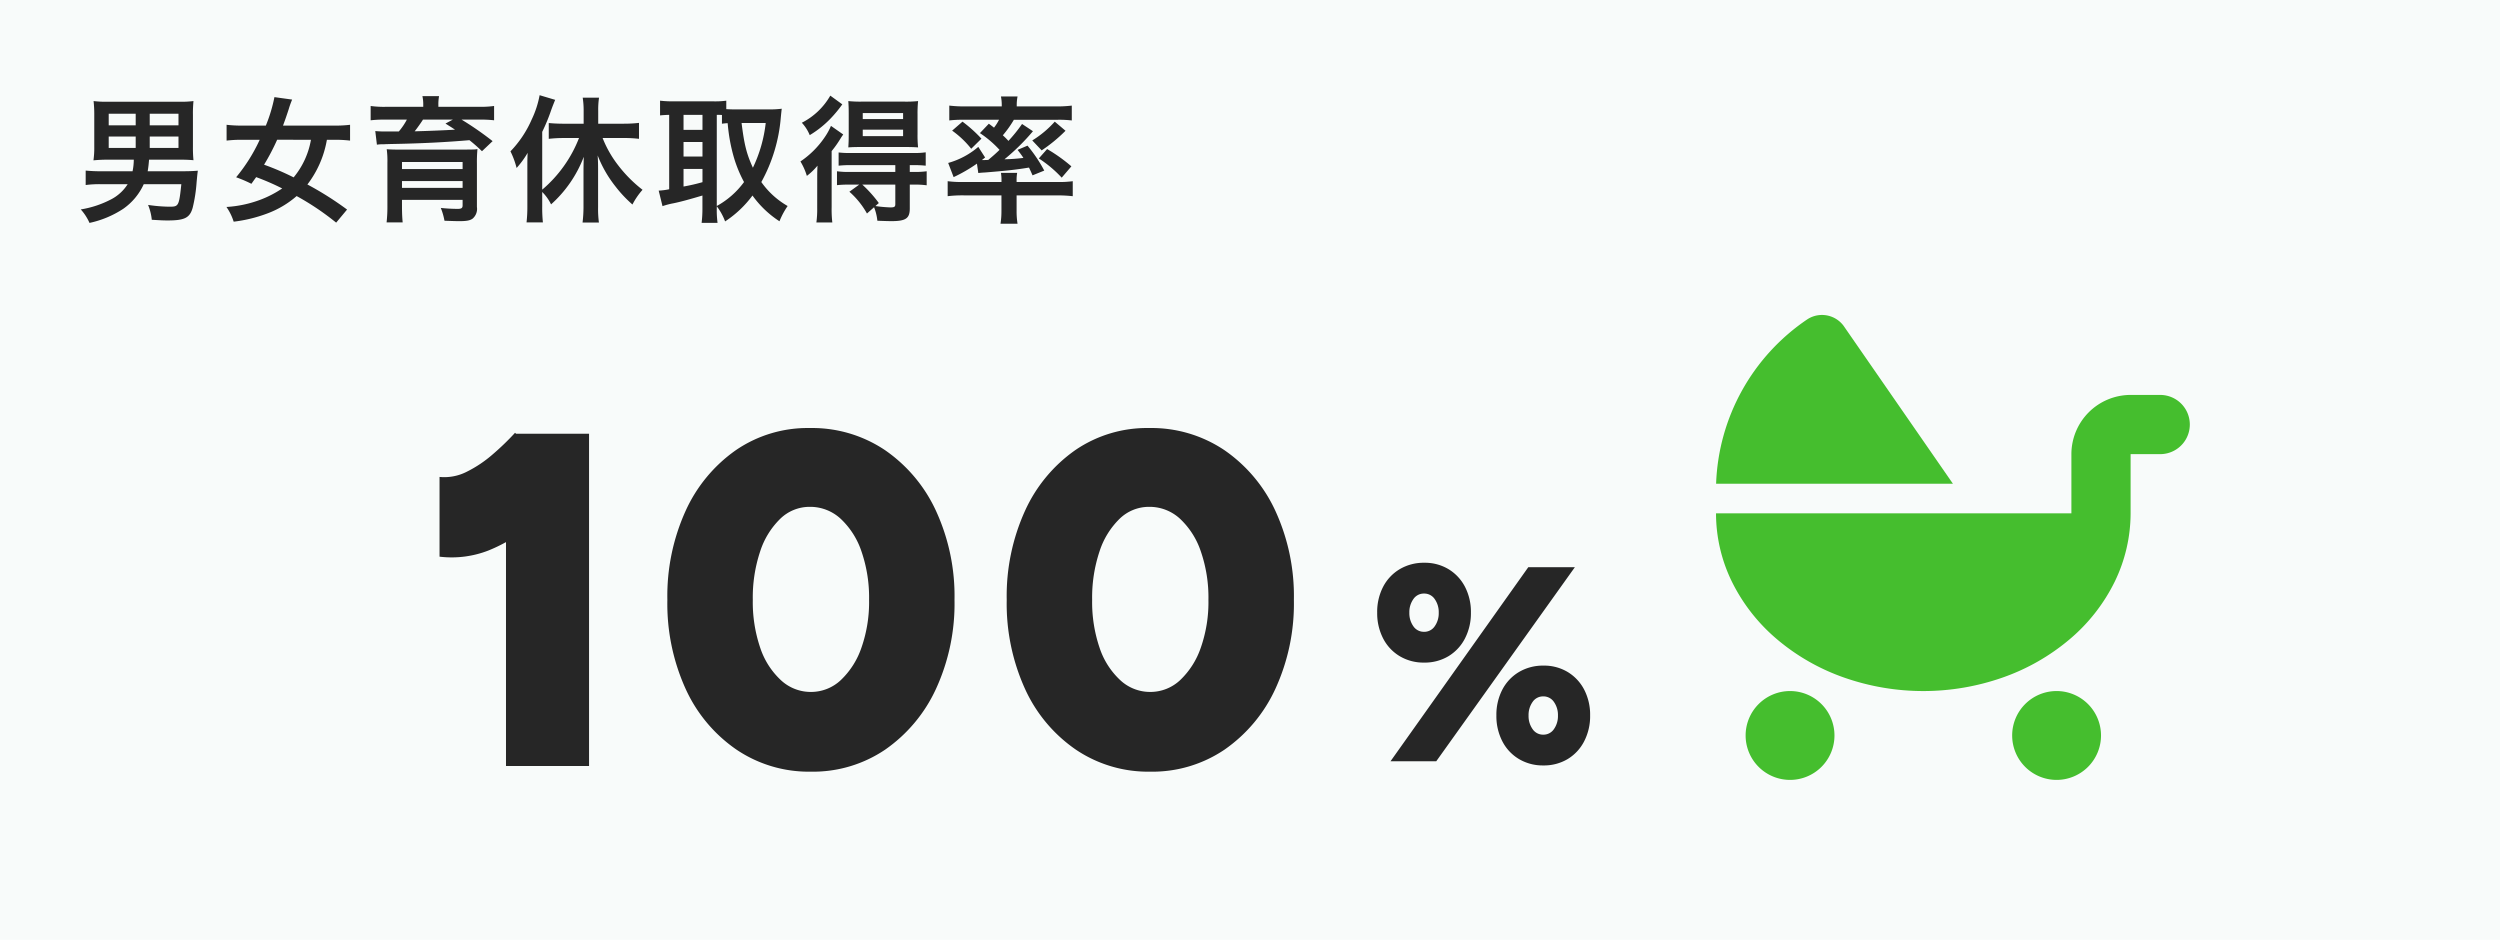
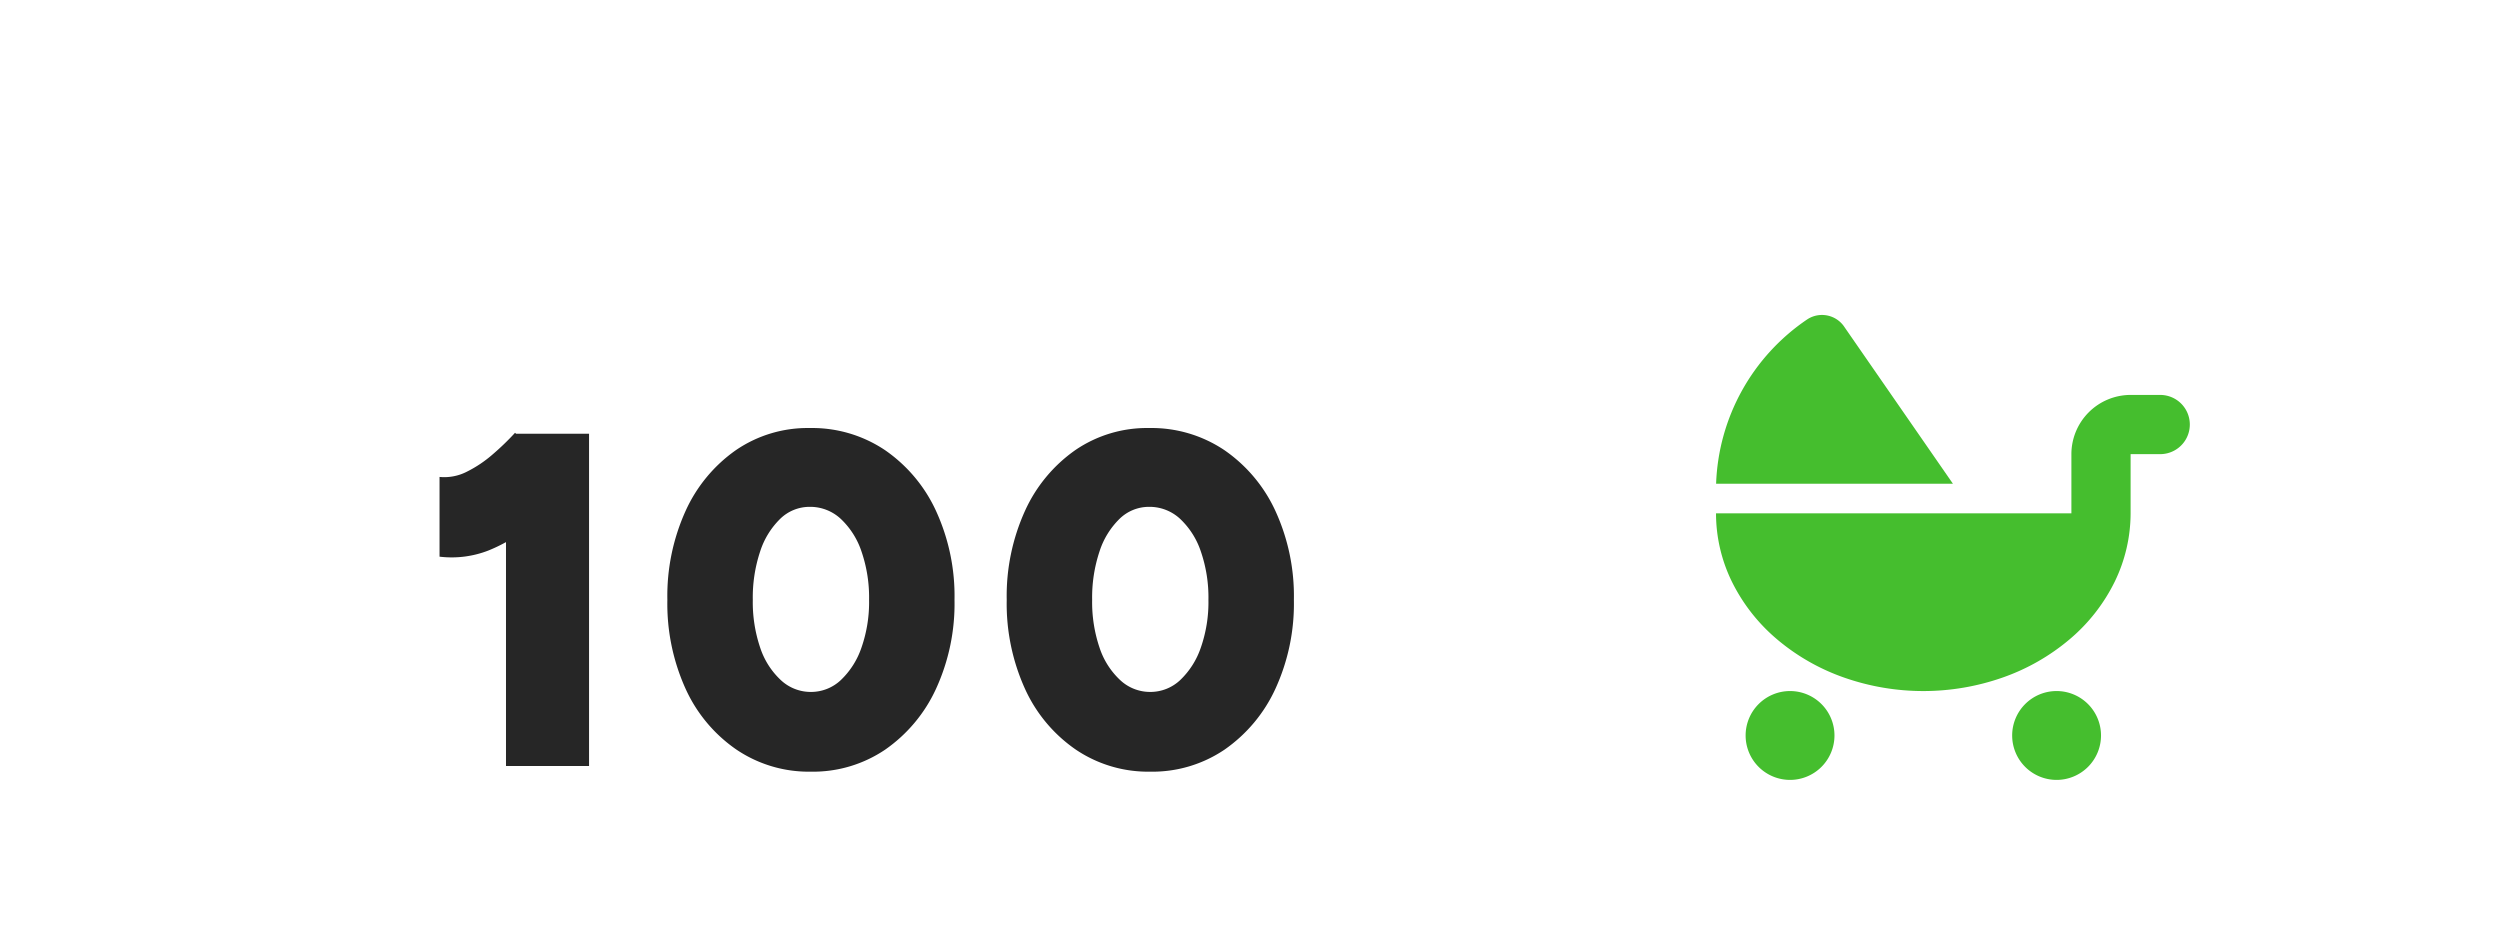
<svg xmlns="http://www.w3.org/2000/svg" width="532" height="200" viewBox="0 0 532 200">
  <g id="グループ_16609" data-name="グループ 16609" transform="translate(-7936 7885)">
-     <rect id="長方形_16776" data-name="長方形 16776" width="532" height="200" transform="translate(7936 -7885)" fill="#f8fbfa" />
-     <path id="パス_51186" data-name="パス 51186" d="M12.47-11.02a12.6,12.6,0,0,1-.261,2.465H5.684A33.909,33.909,0,0,1,2.233-8.7v3.074A22.139,22.139,0,0,1,5.655-5.8h5.51A9.15,9.15,0,0,1,7.54-2.523,21.149,21.149,0,0,1,1.189-.435,10.767,10.767,0,0,1,3.045,2.436,21.16,21.16,0,0,0,10.208-.551,12.9,12.9,0,0,0,14.587-5.8h8c-.493,4.669-.58,4.785-2.523,4.785a32.958,32.958,0,0,1-4.553-.377A11.2,11.2,0,0,1,16.3,1.769c2.03.116,2.378.145,3.364.145,3.625,0,4.727-.551,5.336-2.7a31.881,31.881,0,0,0,.841-5.481c.145-1.508.174-1.827.261-2.407-1.131.087-2,.116-3.132.116h-7.54c.145-.9.2-1.392.29-2.465H22.33c1.044,0,1.943.029,2.842.116a27.054,27.054,0,0,1-.116-2.871v-6.7a27.252,27.252,0,0,1,.116-3.016,20.99,20.99,0,0,1-3.016.145H6.931a20.99,20.99,0,0,1-3.016-.145,25.966,25.966,0,0,1,.145,3.016v6.7a18.823,18.823,0,0,1-.174,2.9,31.046,31.046,0,0,1,3.248-.145Zm.406-9.773v2.465H7.134v-2.465Zm2.987,2.465v-2.465h6.119v2.465ZM12.876-15.95v2.436H7.134V-15.95Zm2.987,2.436V-15.95h6.119v2.436ZM57.855-.406a67.786,67.786,0,0,0-8.439-5.336,21.7,21.7,0,0,0,4.147-9.512h1.595a26.943,26.943,0,0,1,3.335.174v-3.364a26.537,26.537,0,0,1-3.422.174H44.225c.464-1.247.754-2.088,1.218-3.509a18.55,18.55,0,0,1,.725-2.03l-3.77-.522a32.72,32.72,0,0,1-1.827,6.061h-4.93a28.147,28.147,0,0,1-3.422-.174v3.364a26.85,26.85,0,0,1,3.422-.174h3.625a35.872,35.872,0,0,1-5.017,7.975A28.574,28.574,0,0,1,37.5-5.887c.493-.7.551-.783,1.015-1.421A52.048,52.048,0,0,1,44.051-4.9a22.419,22.419,0,0,1-4.727,2.436A24.617,24.617,0,0,1,32.19-.957a11.669,11.669,0,0,1,1.537,3.132A30.564,30.564,0,0,0,40.861.435a20.258,20.258,0,0,0,6.264-3.712,56.189,56.189,0,0,1,8.41,5.655ZM50.17-15.254a17.081,17.081,0,0,1-3.683,8,56.251,56.251,0,0,0-6.293-2.7,47.077,47.077,0,0,0,2.784-5.307Zm23.9-7.018h-7.83a20.681,20.681,0,0,1-3.364-.174V-19.4A24.969,24.969,0,0,1,66-19.546h4.582a13.83,13.83,0,0,1-1.711,2.523H66.149a20.426,20.426,0,0,1-2.291-.087l.348,2.9A6.9,6.9,0,0,1,65.25-14.3a7.662,7.662,0,0,0,.928-.029c.522,0,.957-.029,1.247-.029,6.351-.116,11.455-.377,16.472-.812a34.454,34.454,0,0,1,2.668,2.349l2.262-2.146a66.477,66.477,0,0,0-6.612-4.582h3.828a25.335,25.335,0,0,1,3.1.145v-3.045a20.315,20.315,0,0,1-3.306.174H77.285v-.377a9.753,9.753,0,0,1,.145-1.885H73.892a8.252,8.252,0,0,1,.174,1.914Zm6.293,2.726-1.566.841c1.015.638,1.305.812,2.03,1.3-2.436.145-6.235.29-8.584.348.638-.812,1.392-1.885,1.769-2.494ZM69.542-2.465h12.9v1.16c0,.58-.232.754-1.073.754a35.607,35.607,0,0,1-3.567-.2,13.953,13.953,0,0,1,.783,2.726c1.711.058,2.494.087,3.132.087,1.6,0,2.32-.145,2.871-.551a2.724,2.724,0,0,0,.9-2.465v-9.222a29.04,29.04,0,0,1,.116-3.1c-.145.029-.261.029-.348.058a3.152,3.152,0,0,0-.377.029c-.174,0-.174,0-2.407.029h-12.9c-1.566,0-2.581-.029-3.277-.087a18.777,18.777,0,0,1,.145,2.9v9.019a30.356,30.356,0,0,1-.174,3.654h3.422c-.087-.9-.145-1.943-.145-3.277Zm0-4h12.9v1.45h-12.9Zm12.9-2.552h-12.9v-1.508h12.9ZM99.383-4.147a9.681,9.681,0,0,1,1.885,2.639,26.021,26.021,0,0,0,6.96-10.121c-.029.957-.058,2.088-.058,3.045V-.87a28.614,28.614,0,0,1-.2,3.219h3.48A21.481,21.481,0,0,1,111.273-.9V-8.99c0-1.218-.029-2-.087-2.929a25.332,25.332,0,0,0,3.8,6.612,26.355,26.355,0,0,0,3.6,3.828,15.019,15.019,0,0,1,2.146-3.132,28.521,28.521,0,0,1-5.191-5.22,23.407,23.407,0,0,1-3.306-5.8h4.553a26.78,26.78,0,0,1,3.19.174V-18.85a28.321,28.321,0,0,1-3.277.174H111.3V-21.4a17.447,17.447,0,0,1,.174-2.813H108a18.1,18.1,0,0,1,.2,2.813v2.726h-4.292c-1.131,0-2.262-.058-3.132-.145v3.364a27.571,27.571,0,0,1,3.132-.174h3.306A27.414,27.414,0,0,1,99.383-4.64v-12.3a40.022,40.022,0,0,0,1.943-4.727c.319-.87.464-1.218.812-2.088l-3.306-.986a20.566,20.566,0,0,1-1.682,5.162,22.964,22.964,0,0,1-4.524,6.786,17.335,17.335,0,0,1,1.305,3.538A19.008,19.008,0,0,0,96.28-12.47c-.058,1.189-.058,1.8-.058,3.248v8.149a28.994,28.994,0,0,1-.174,3.393h3.48a30.287,30.287,0,0,1-.145-3.364ZM136.532-1.1A12.358,12.358,0,0,1,138.3,2.117a22.72,22.72,0,0,0,5.829-5.51,21.369,21.369,0,0,0,5.742,5.481,16.306,16.306,0,0,1,1.74-3.248,17.379,17.379,0,0,1-5.6-5.1,34.146,34.146,0,0,0,4.147-13.775c.087-.87.145-1.45.2-1.827a20.849,20.849,0,0,1-2.349.145h-7.6c-.725,0-1.334-.029-1.856-.058v-1.8a17.352,17.352,0,0,1-2.639.145h-8.845a23.561,23.561,0,0,1-2.61-.145v3.132c.638-.058.957-.087,1.943-.116V-4.727a13.8,13.8,0,0,1-2.233.29l.812,3.306a16.236,16.236,0,0,1,2.32-.609c1.305-.261,3.277-.783,6.177-1.653V-.7a25.438,25.438,0,0,1-.174,3.132h3.393A19.92,19.92,0,0,1,136.532-.7Zm0-19.459a10.036,10.036,0,0,1,1.1.029v1.856c.464-.058.667-.087,1.218-.116a36.535,36.535,0,0,0,1.334,7.337,27.291,27.291,0,0,0,2.146,5.191,17.834,17.834,0,0,1-5.8,5.1Zm10.411,1.74a29.634,29.634,0,0,1-2.726,9.512c-1.3-2.842-1.827-4.785-2.407-9.512Zm-17.487-1.74h4.031v3.19h-4.031Zm0,5.771h4.031v3.1h-4.031Zm0,5.742h4.031v2.813a40.388,40.388,0,0,1-4.031.928Zm37.381,3.335L164.749-4.2A17.557,17.557,0,0,1,168.49.435L170-.9a10.4,10.4,0,0,1,.7,2.871c1.334.058,2.407.087,2.987.087,3.074,0,3.915-.58,3.915-2.7V-5.713h.841a17.84,17.84,0,0,1,2.755.145V-8.555a18.861,18.861,0,0,1-2.842.145H177.6V-9.86h.638a24.1,24.1,0,0,1,2.755.116v-2.842a17.314,17.314,0,0,1-2.813.145H165.213a20.221,20.221,0,0,1-2.755-.116v2.813a23.548,23.548,0,0,1,2.726-.116h9.338v1.45h-9.657a17.84,17.84,0,0,1-2.755-.145V-5.6a23.871,23.871,0,0,1,2.726-.116Zm7.685,0v4.147c0,.58-.2.7-1.073.7a28.541,28.541,0,0,1-3.161-.29l.725-.638A26.514,26.514,0,0,0,167.5-5.713ZM160.689-24.65a14.635,14.635,0,0,1-6.061,5.771,8.553,8.553,0,0,1,1.682,2.639,21.563,21.563,0,0,0,4.466-3.567,26.478,26.478,0,0,0,2.465-2.987ZM176.7-13.717c.986,0,2,.029,2.668.087a25.125,25.125,0,0,1-.116-2.842v-4.176a26.472,26.472,0,0,1,.116-2.842,24.5,24.5,0,0,1-2.958.116h-8.961a25.2,25.2,0,0,1-2.929-.116c.058.87.087,1.45.087,2.668v4.35c0,1.305-.029,1.972-.087,2.842.551-.058,1.566-.087,2.7-.087Zm-9.106-7.221h8.584v1.276h-8.584Zm0,3.538h8.584v1.363h-8.584ZM157.9-.754a21.054,21.054,0,0,1-.174,3.1h3.393a24.137,24.137,0,0,1-.145-3.277V-12.847a22.423,22.423,0,0,0,1.885-2.668c.232-.377.319-.493.58-.87l-2.61-1.827a13.253,13.253,0,0,1-1.305,2.378,19.213,19.213,0,0,1-5.191,5.191A13.387,13.387,0,0,1,155.7-7.569a13.47,13.47,0,0,0,2.262-2.175c-.058,1.218-.058,1.943-.058,3.1Zm34.626-15.921a22.424,22.424,0,0,1,4.176,3.567c-.87.841-1.334,1.247-2.407,2.146-.2,0-.986.029-1.044.029h-.319l.7-.551-1.45-2.262a16.8,16.8,0,0,1-6.409,3.422l1.16,3.016a32.863,32.863,0,0,0,4.959-2.871l.29,2c.261-.029.754-.087,1.421-.116,4.669-.377,6.5-.58,9.367-1.044.232.493.377.783.754,1.653L206.219-8.7a30.806,30.806,0,0,0-3.567-5.307l-2.117.9c.638.812.841,1.1,1.247,1.711a37.323,37.323,0,0,1-4.031.29,45.643,45.643,0,0,0,6.061-5.974l-2.32-1.537a31.456,31.456,0,0,1-2.9,3.6,15.322,15.322,0,0,0-1.189-1.189,23.29,23.29,0,0,0,2.349-3.306h9.309a22.783,22.783,0,0,1,3.016.145v-3.161a26.726,26.726,0,0,1-3.451.174h-8.265v-.319a9.005,9.005,0,0,1,.174-1.8H197a9.089,9.089,0,0,1,.174,1.827v.29h-7.743a26.85,26.85,0,0,1-3.422-.174v3.161a22.584,22.584,0,0,1,2.987-.145h7.6a10.126,10.126,0,0,1-1.073,1.682c-.435-.348-.58-.464-1.1-.841Zm4.582,13.253V-.2a17.347,17.347,0,0,1-.2,2.813h3.625a16.637,16.637,0,0,1-.2-2.813V-3.422h8.555a29.347,29.347,0,0,1,3.393.174v-3.19a21.8,21.8,0,0,1-2.987.174h-8.961V-6.5a9.29,9.29,0,0,1,.116-1.711H197a8.9,8.9,0,0,1,.116,1.711v.232h-8.352a22.168,22.168,0,0,1-3.1-.174v3.19a26.327,26.327,0,0,1,3.393-.174ZM186.615-17.2a19.75,19.75,0,0,1,4.06,3.857l2.175-2.146a29.172,29.172,0,0,0-4.031-3.625Zm21.837-1.914a21.363,21.363,0,0,1-4.785,4l2,2.117a33.009,33.009,0,0,0,5.075-4.176Zm-3.393,7.83a25.489,25.489,0,0,1,4.872,4.089L211.99-9.6a34.058,34.058,0,0,0-5.162-3.683Z" transform="translate(7952 -7840)" fill="#262626" />
    <path id="パス_51232" data-name="パス 51232" d="M17.675,0V-60.7l1.919-10H35.35V0ZM3.535-44.541V-61.509A10.514,10.514,0,0,0,9.342-62.62,25.942,25.942,0,0,0,14.9-66.357a55.575,55.575,0,0,0,4.7-4.545L31.512-59.691a73.85,73.85,0,0,1-8.333,8.231,33.636,33.636,0,0,1-9.241,5.606A21.513,21.513,0,0,1,3.535-44.541ZM82.517,1.212a27.478,27.478,0,0,1-15.806-4.7A31.474,31.474,0,0,1,55.9-16.412,43.853,43.853,0,0,1,52.015-35.35,43.853,43.853,0,0,1,55.9-54.288,31.777,31.777,0,0,1,66.609-67.215a27.009,27.009,0,0,1,15.706-4.7,27.818,27.818,0,0,1,16.008,4.7,31.839,31.839,0,0,1,10.857,12.928A43.375,43.375,0,0,1,113.12-35.35a43.375,43.375,0,0,1-3.939,18.937A31.992,31.992,0,0,1,98.374-3.484,27.412,27.412,0,0,1,82.517,1.212Zm0-16.968a9.249,9.249,0,0,0,6.414-2.525A17.135,17.135,0,0,0,93.324-25.2,29.324,29.324,0,0,0,94.94-35.35a30.085,30.085,0,0,0-1.616-10.3,16.834,16.834,0,0,0-4.444-6.969,9.555,9.555,0,0,0-6.565-2.525,8.95,8.95,0,0,0-6.262,2.525,16.973,16.973,0,0,0-4.293,6.969,30.97,30.97,0,0,0-1.565,10.3A30.185,30.185,0,0,0,71.76-25.2a16.455,16.455,0,0,0,4.394,6.919A9.308,9.308,0,0,0,82.517-15.756ZM154.732,1.212a27.478,27.478,0,0,1-15.806-4.7,31.474,31.474,0,0,1-10.807-12.928A43.853,43.853,0,0,1,124.23-35.35a43.853,43.853,0,0,1,3.888-18.938,31.777,31.777,0,0,1,10.706-12.928,27.009,27.009,0,0,1,15.706-4.7,27.818,27.818,0,0,1,16.008,4.7A31.839,31.839,0,0,1,181.4-54.288a43.374,43.374,0,0,1,3.939,18.938A43.374,43.374,0,0,1,181.4-16.412,31.992,31.992,0,0,1,170.589-3.484,27.412,27.412,0,0,1,154.732,1.212Zm0-16.968a9.249,9.249,0,0,0,6.414-2.525,17.135,17.135,0,0,0,4.393-6.919,29.324,29.324,0,0,0,1.616-10.15,30.085,30.085,0,0,0-1.616-10.3,16.834,16.834,0,0,0-4.444-6.969,9.555,9.555,0,0,0-6.565-2.525,8.95,8.95,0,0,0-6.262,2.525,16.973,16.973,0,0,0-4.293,6.969,30.97,30.97,0,0,0-1.565,10.3,30.185,30.185,0,0,0,1.565,10.15,16.455,16.455,0,0,0,4.394,6.919A9.308,9.308,0,0,0,154.732-15.756Z" transform="translate(8026 -7722)" fill="#262626" />
-     <path id="パス_51233" data-name="パス 51233" d="M4.9,0,34.22-41.3h9.912L14.632,0ZM37.406.885A9.871,9.871,0,0,1,32.243-.472,9.368,9.368,0,0,1,28.7-4.248a11.636,11.636,0,0,1-1.268-5.487A11.59,11.59,0,0,1,28.7-15.252,9.416,9.416,0,0,1,32.243-19a9.984,9.984,0,0,1,5.222-1.357A9.716,9.716,0,0,1,42.6-19a9.482,9.482,0,0,1,3.51,3.746,11.59,11.59,0,0,1,1.269,5.516,11.636,11.636,0,0,1-1.269,5.487A9.433,9.433,0,0,1,42.6-.472,9.828,9.828,0,0,1,37.406.885Zm0-6.549a2.672,2.672,0,0,0,2.271-1.18,4.793,4.793,0,0,0,.855-2.891,4.793,4.793,0,0,0-.855-2.891,2.672,2.672,0,0,0-2.271-1.18,2.672,2.672,0,0,0-2.272,1.18,4.793,4.793,0,0,0-.855,2.891,4.793,4.793,0,0,0,.855,2.891A2.672,2.672,0,0,0,37.406-5.664ZM12.036-21a9.871,9.871,0,0,1-5.162-1.357,9.368,9.368,0,0,1-3.54-3.776,11.636,11.636,0,0,1-1.268-5.487A11.59,11.59,0,0,1,3.333-37.14a9.416,9.416,0,0,1,3.54-3.747A9.984,9.984,0,0,1,12.1-42.244a9.716,9.716,0,0,1,5.133,1.357,9.482,9.482,0,0,1,3.51,3.747,11.59,11.59,0,0,1,1.268,5.516,11.636,11.636,0,0,1-1.268,5.487,9.433,9.433,0,0,1-3.51,3.776A9.828,9.828,0,0,1,12.036-21Zm0-6.549a2.672,2.672,0,0,0,2.272-1.18,4.793,4.793,0,0,0,.855-2.891,4.793,4.793,0,0,0-.855-2.891,2.672,2.672,0,0,0-2.272-1.18,2.672,2.672,0,0,0-2.271,1.18,4.793,4.793,0,0,0-.856,2.891,4.793,4.793,0,0,0,.856,2.891A2.672,2.672,0,0,0,12.036-27.553Z" transform="translate(8227 -7723)" fill="#262626" />
    <path id="Icon_fa-solid-baby-carriage" data-name="Icon fa-solid-baby-carriage" d="M50.416,36.609H.02A44.046,44.046,0,0,1,19.5,1.574a5.721,5.721,0,0,1,7.858,1.733Zm25.208-6.3a12.616,12.616,0,0,1,12.6-12.6h6.3a6.3,6.3,0,0,1,0,12.6h-6.3v12.6a33.363,33.363,0,0,1-3.348,14.475A37.818,37.818,0,0,1,75.31,69.656a45.106,45.106,0,0,1-14.317,8.193,50.973,50.973,0,0,1-33.755,0,45.106,45.106,0,0,1-14.317-8.193A38.087,38.087,0,0,1,3.348,57.386,33.086,33.086,0,0,1,0,42.911H75.625ZM15.755,80.724A9.453,9.453,0,1,1,6.3,90.177,9.453,9.453,0,0,1,15.755,80.724Zm47.265,9.453a9.453,9.453,0,1,1,9.453,9.453A9.453,9.453,0,0,1,63.021,90.177Z" transform="translate(8301.169 -7818.668)" fill="#45be2e" />
  </g>
</svg>